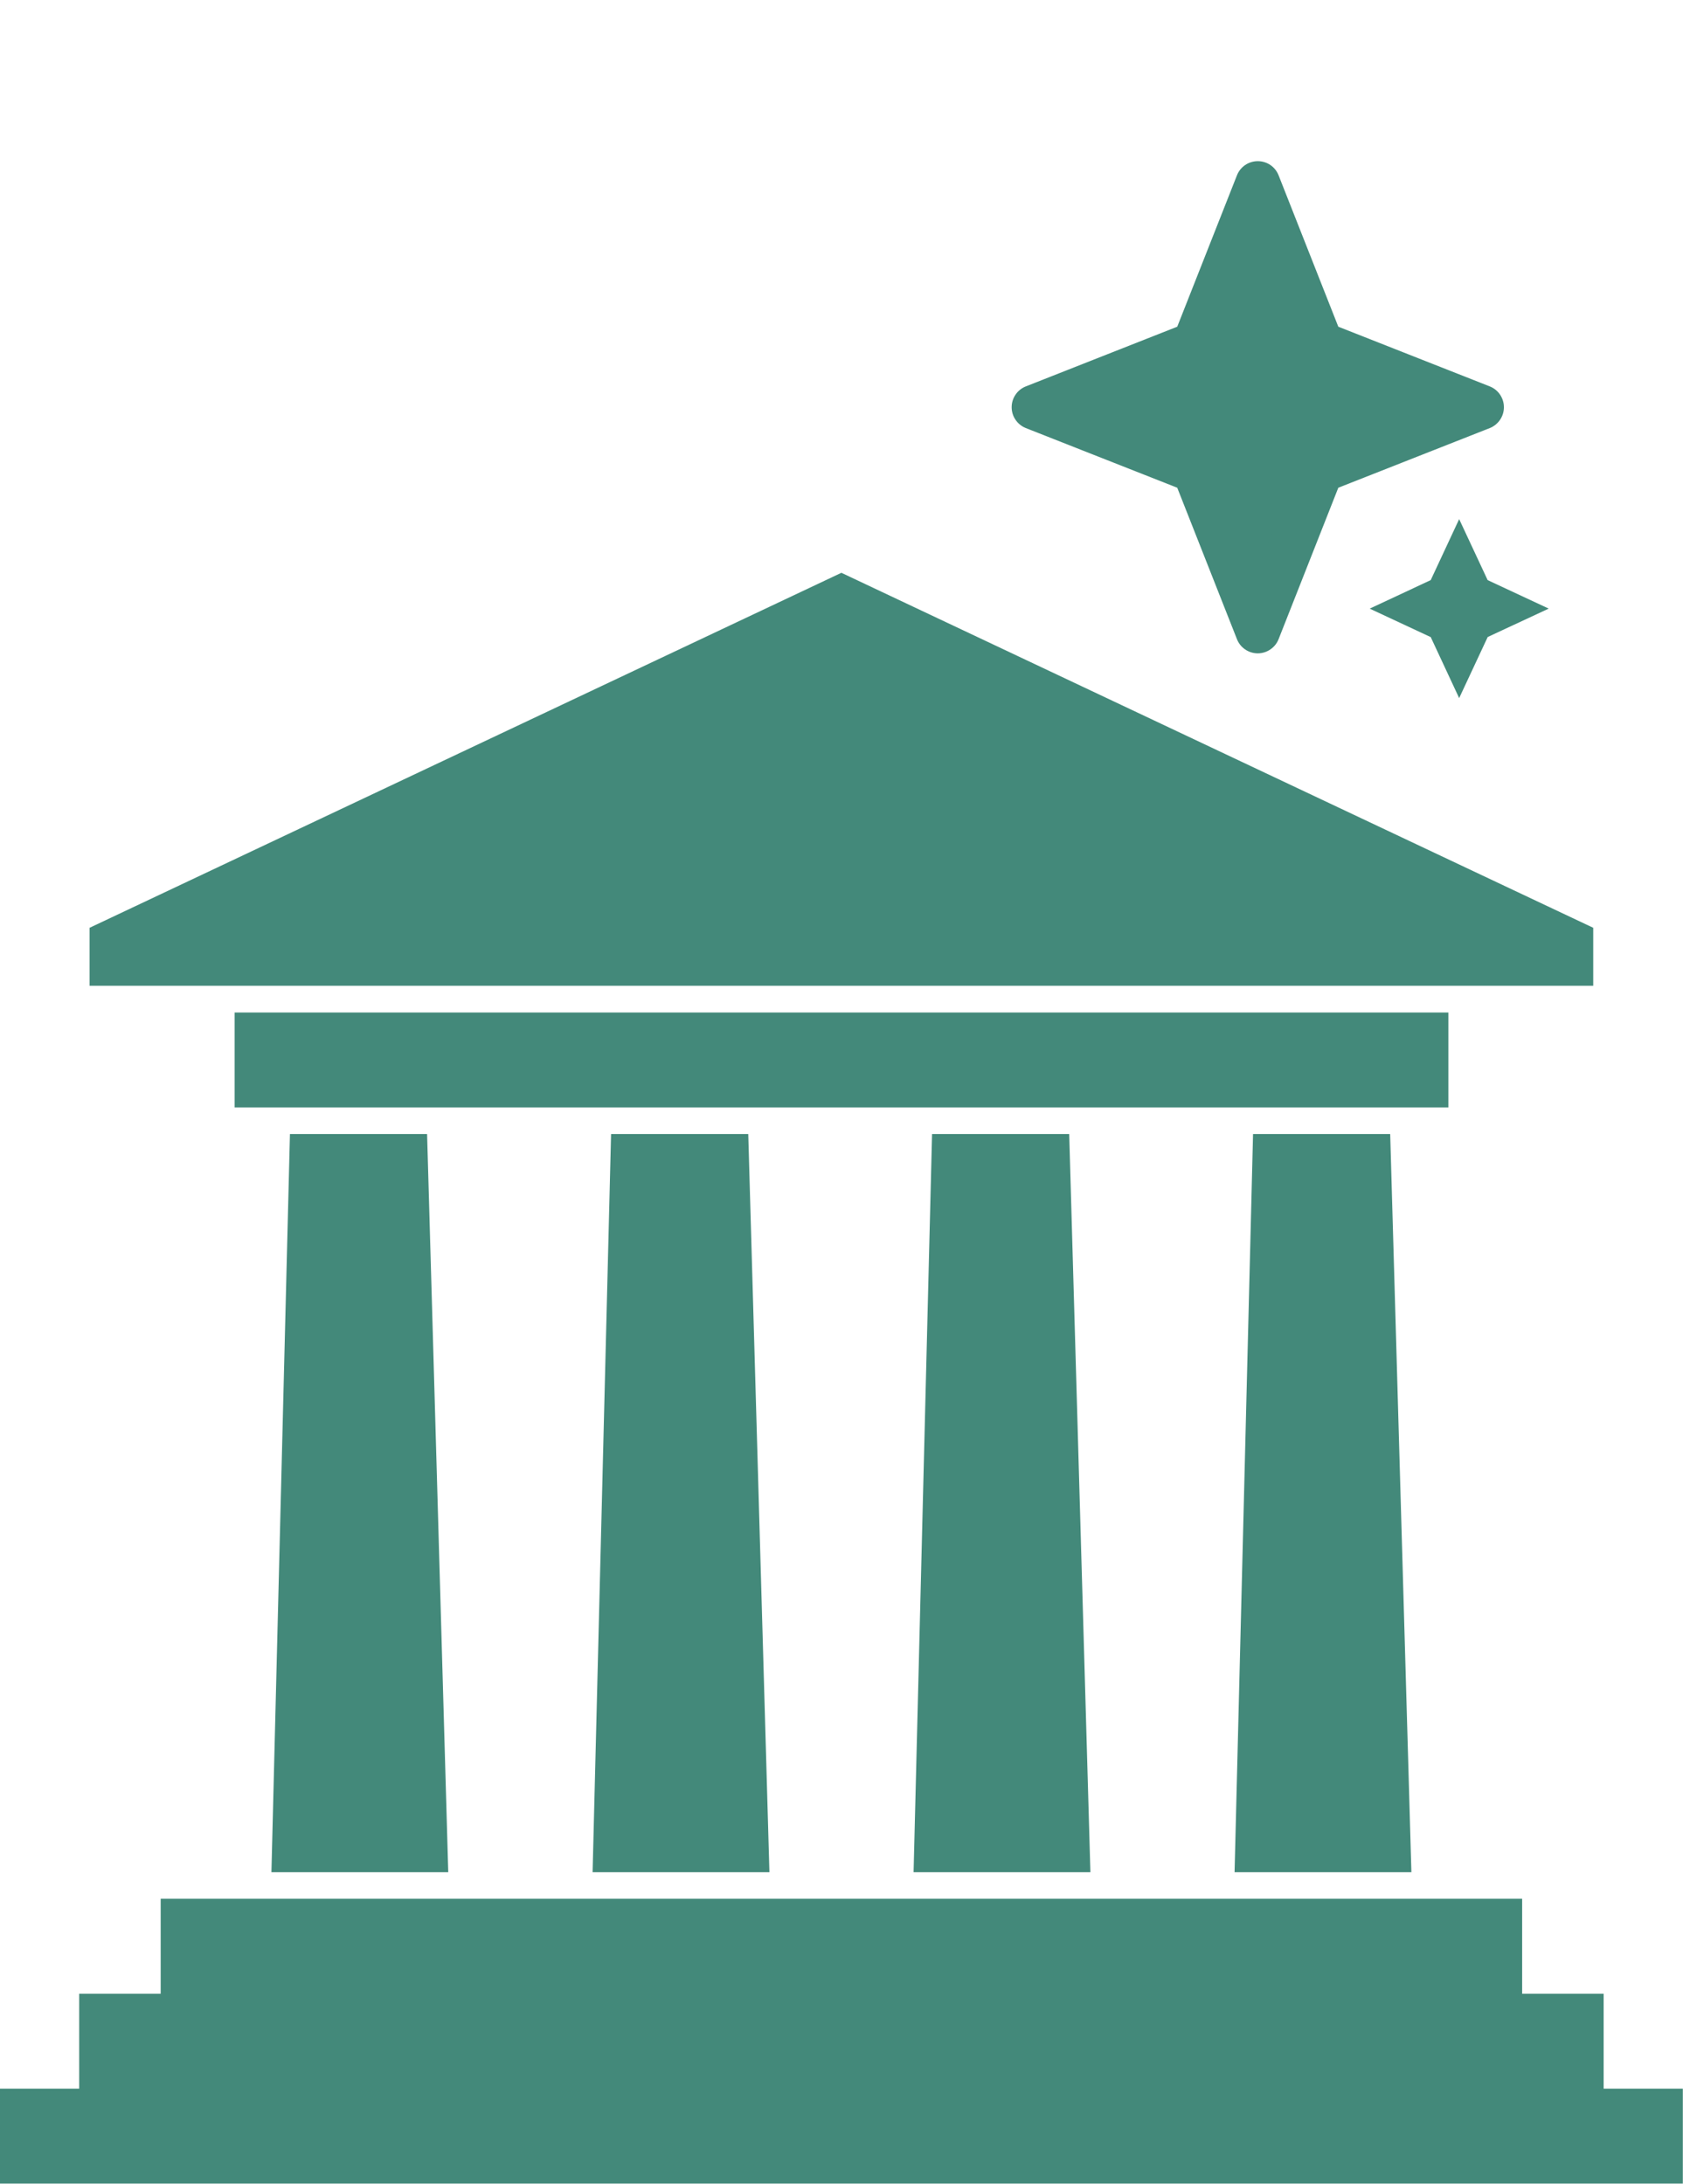
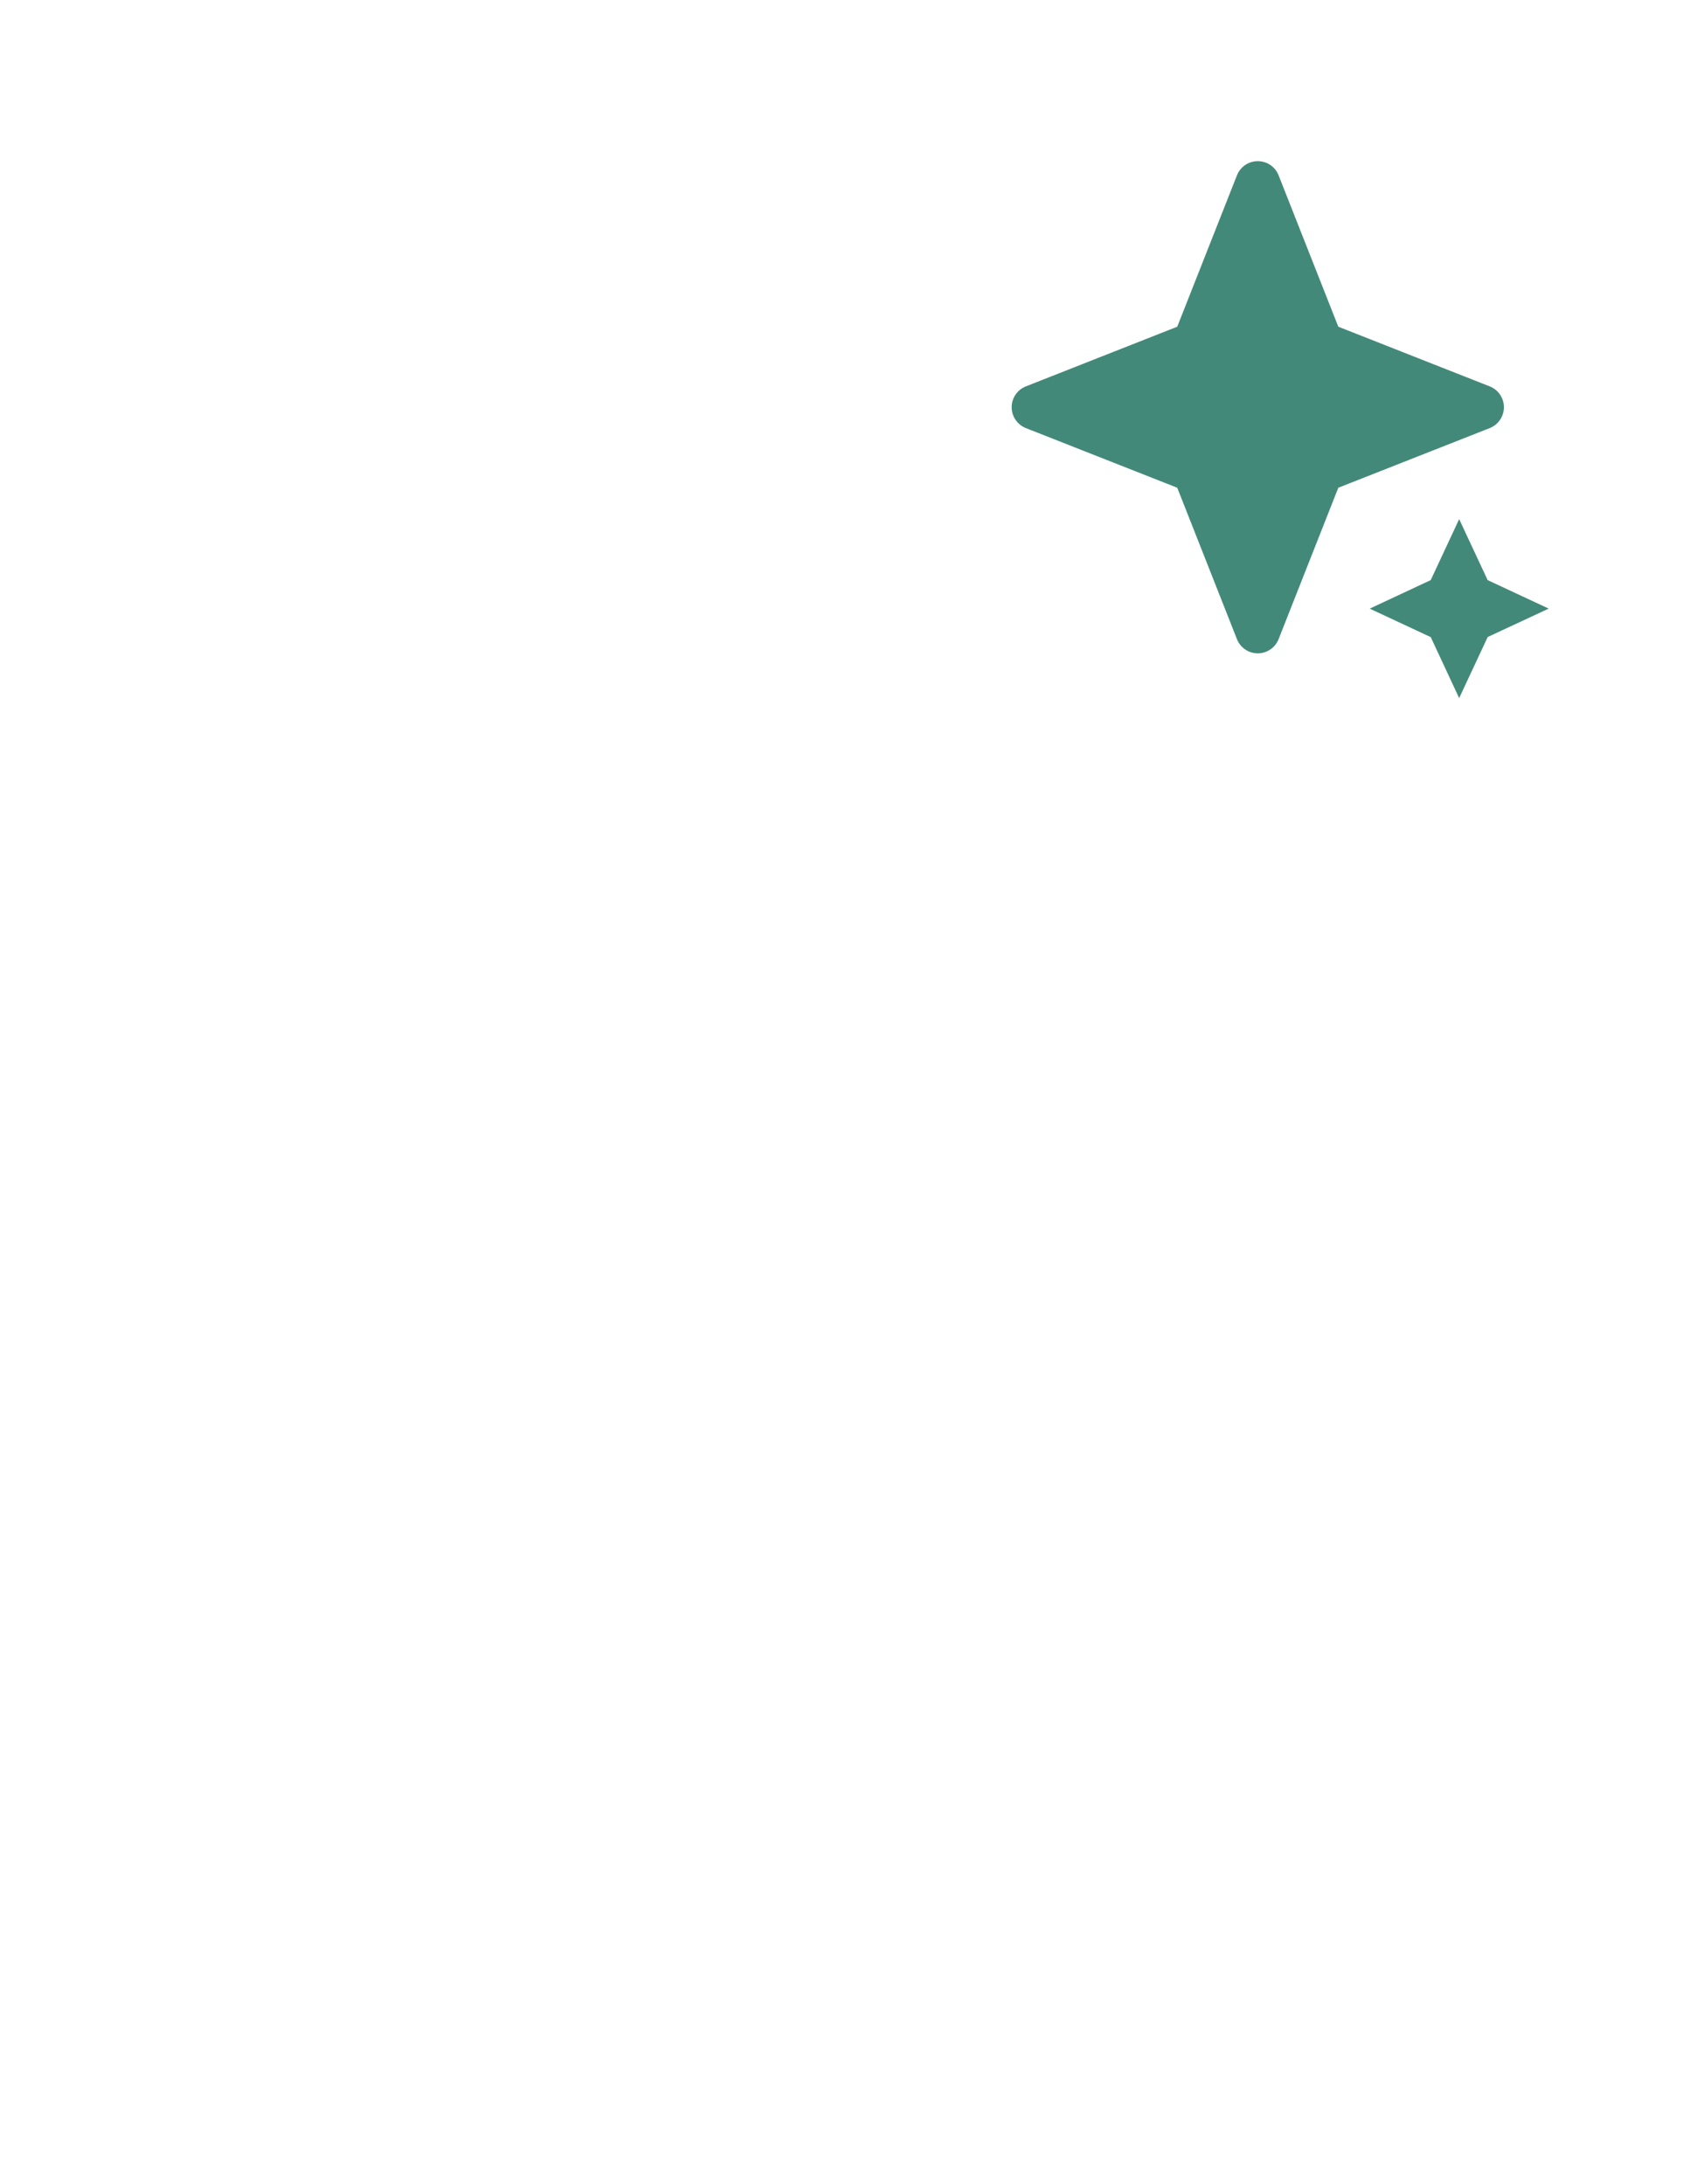
<svg xmlns="http://www.w3.org/2000/svg" fill="none" viewBox="0 0 47 61" height="61" width="47">
  <path fill="#43897A" d="M35.124 17.625L33.358 13.143L28.875 11.374L33.358 9.607L35.124 5.125L36.893 9.607L41.375 11.374L36.893 13.143L35.124 17.625Z" />
  <path fill="#43897A" d="M35.124 18.25C34.87 18.25 34.637 18.093 34.544 17.855L32.876 13.624L28.646 11.957C28.53 11.91 28.43 11.83 28.36 11.726C28.289 11.623 28.252 11.501 28.252 11.375C28.252 11.25 28.289 11.128 28.36 11.024C28.43 10.92 28.53 10.84 28.646 10.794L32.876 9.126L34.544 4.896C34.59 4.78 34.67 4.68 34.774 4.609C34.878 4.539 35 4.502 35.125 4.502C35.251 4.502 35.373 4.539 35.477 4.609C35.58 4.68 35.66 4.78 35.706 4.896L37.374 9.126L41.605 10.794C41.721 10.84 41.821 10.92 41.891 11.024C41.961 11.128 41.999 11.25 41.999 11.375C41.999 11.501 41.961 11.623 41.891 11.726C41.821 11.83 41.721 11.91 41.605 11.957L37.374 13.624L35.706 17.855C35.66 17.971 35.58 18.071 35.476 18.141C35.372 18.212 35.25 18.25 35.124 18.25ZM35.124 15.921L36.311 12.915C36.343 12.835 36.39 12.763 36.451 12.702C36.511 12.642 36.584 12.594 36.663 12.562L39.671 11.377L36.663 10.19C36.584 10.158 36.512 10.111 36.451 10.05C36.391 9.99 36.343 9.918 36.311 9.838L35.126 6.83L33.938 9.838C33.906 9.918 33.859 9.99 33.798 10.05C33.738 10.11 33.666 10.158 33.587 10.19L30.578 11.376L33.587 12.562C33.666 12.594 33.738 12.642 33.799 12.703C33.859 12.763 33.907 12.835 33.938 12.915L35.124 15.921ZM40.749 19.5L39.955 17.796L38.251 17.001L39.955 16.204L40.749 14.501L41.544 16.204L43.25 17L41.546 17.794L40.749 19.5Z" />
-   <path fill="#43897A" d="M8.097 31.677H11.927L12.518 52.297H7.58L8.097 31.677ZM4.487 53.039H42.508V55.691H44.784V58.343H46.995V60.995H0V58.343H2.211V55.691H4.487V53.039ZM44.493 25.916L23.497 16L2.502 25.916V27.536H44.493V25.916ZM6.552 28.283H40.448V30.935H6.552V28.283ZM34.993 31.677H38.823L39.415 52.297H34.477L34.993 31.677ZM26.029 31.677H29.859L30.451 52.297H25.513L26.029 31.677ZM17.065 31.677H20.896L21.487 52.297H16.549L17.065 31.677Z" />
</svg>